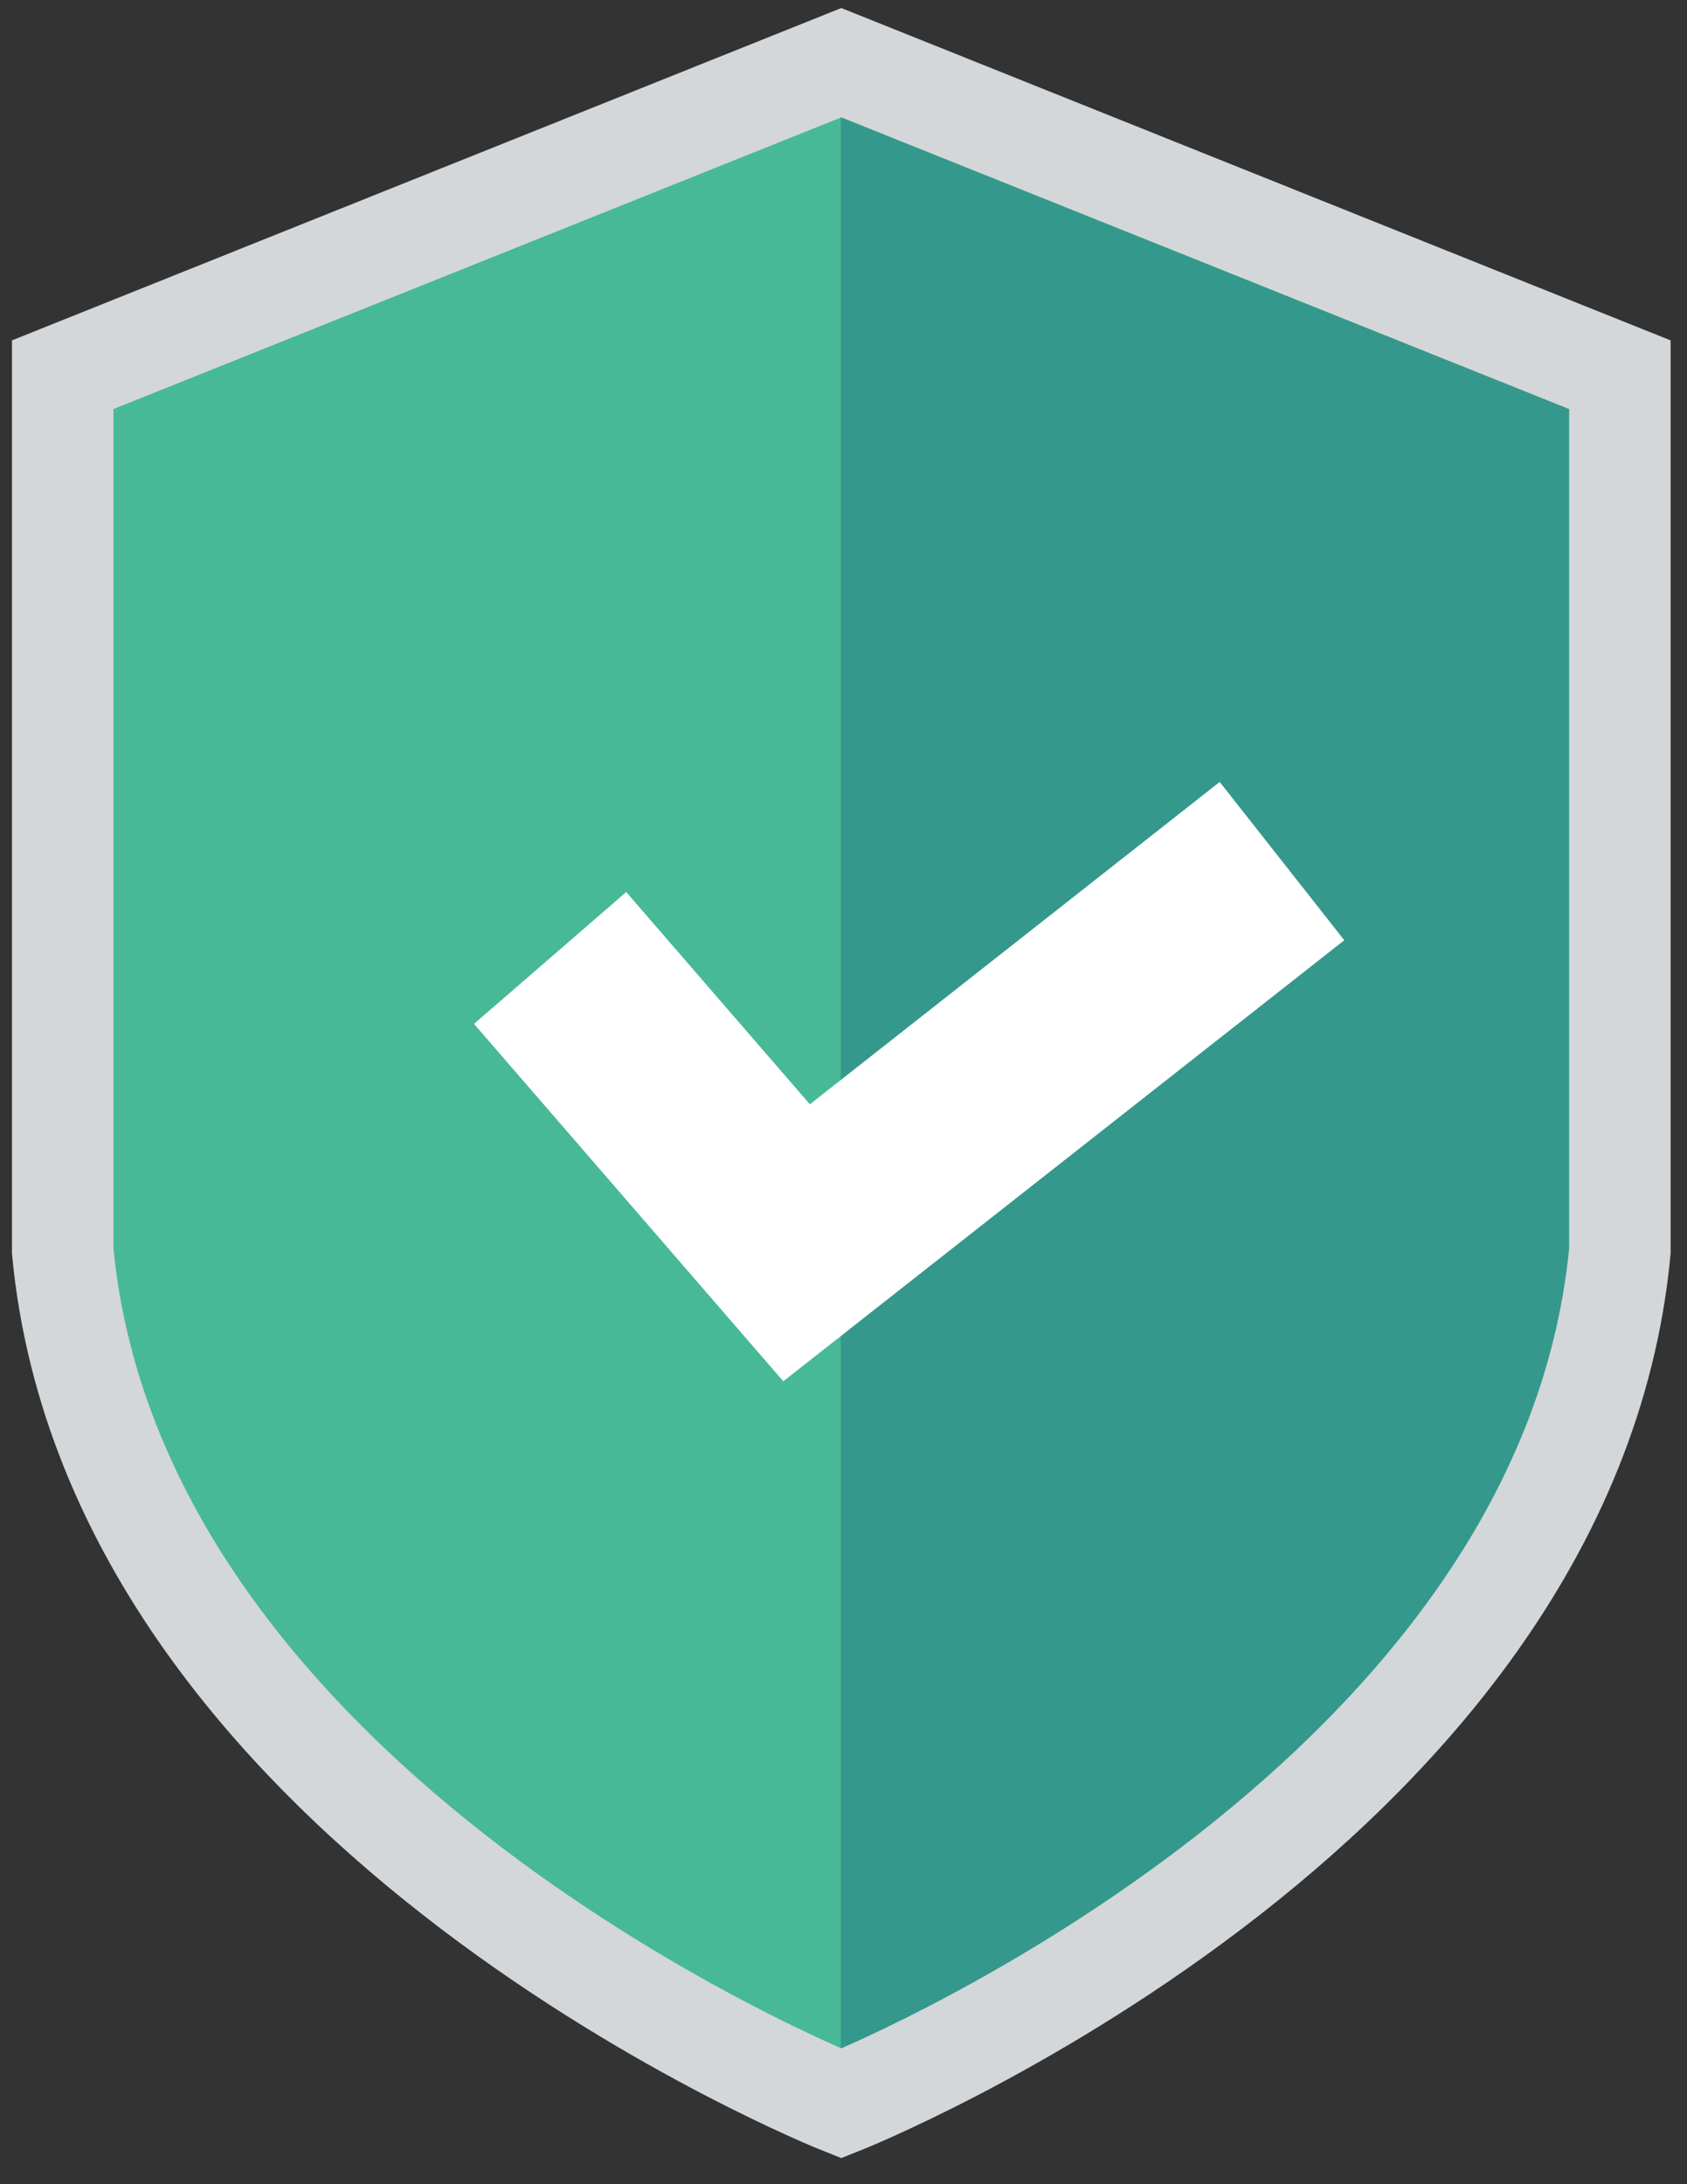
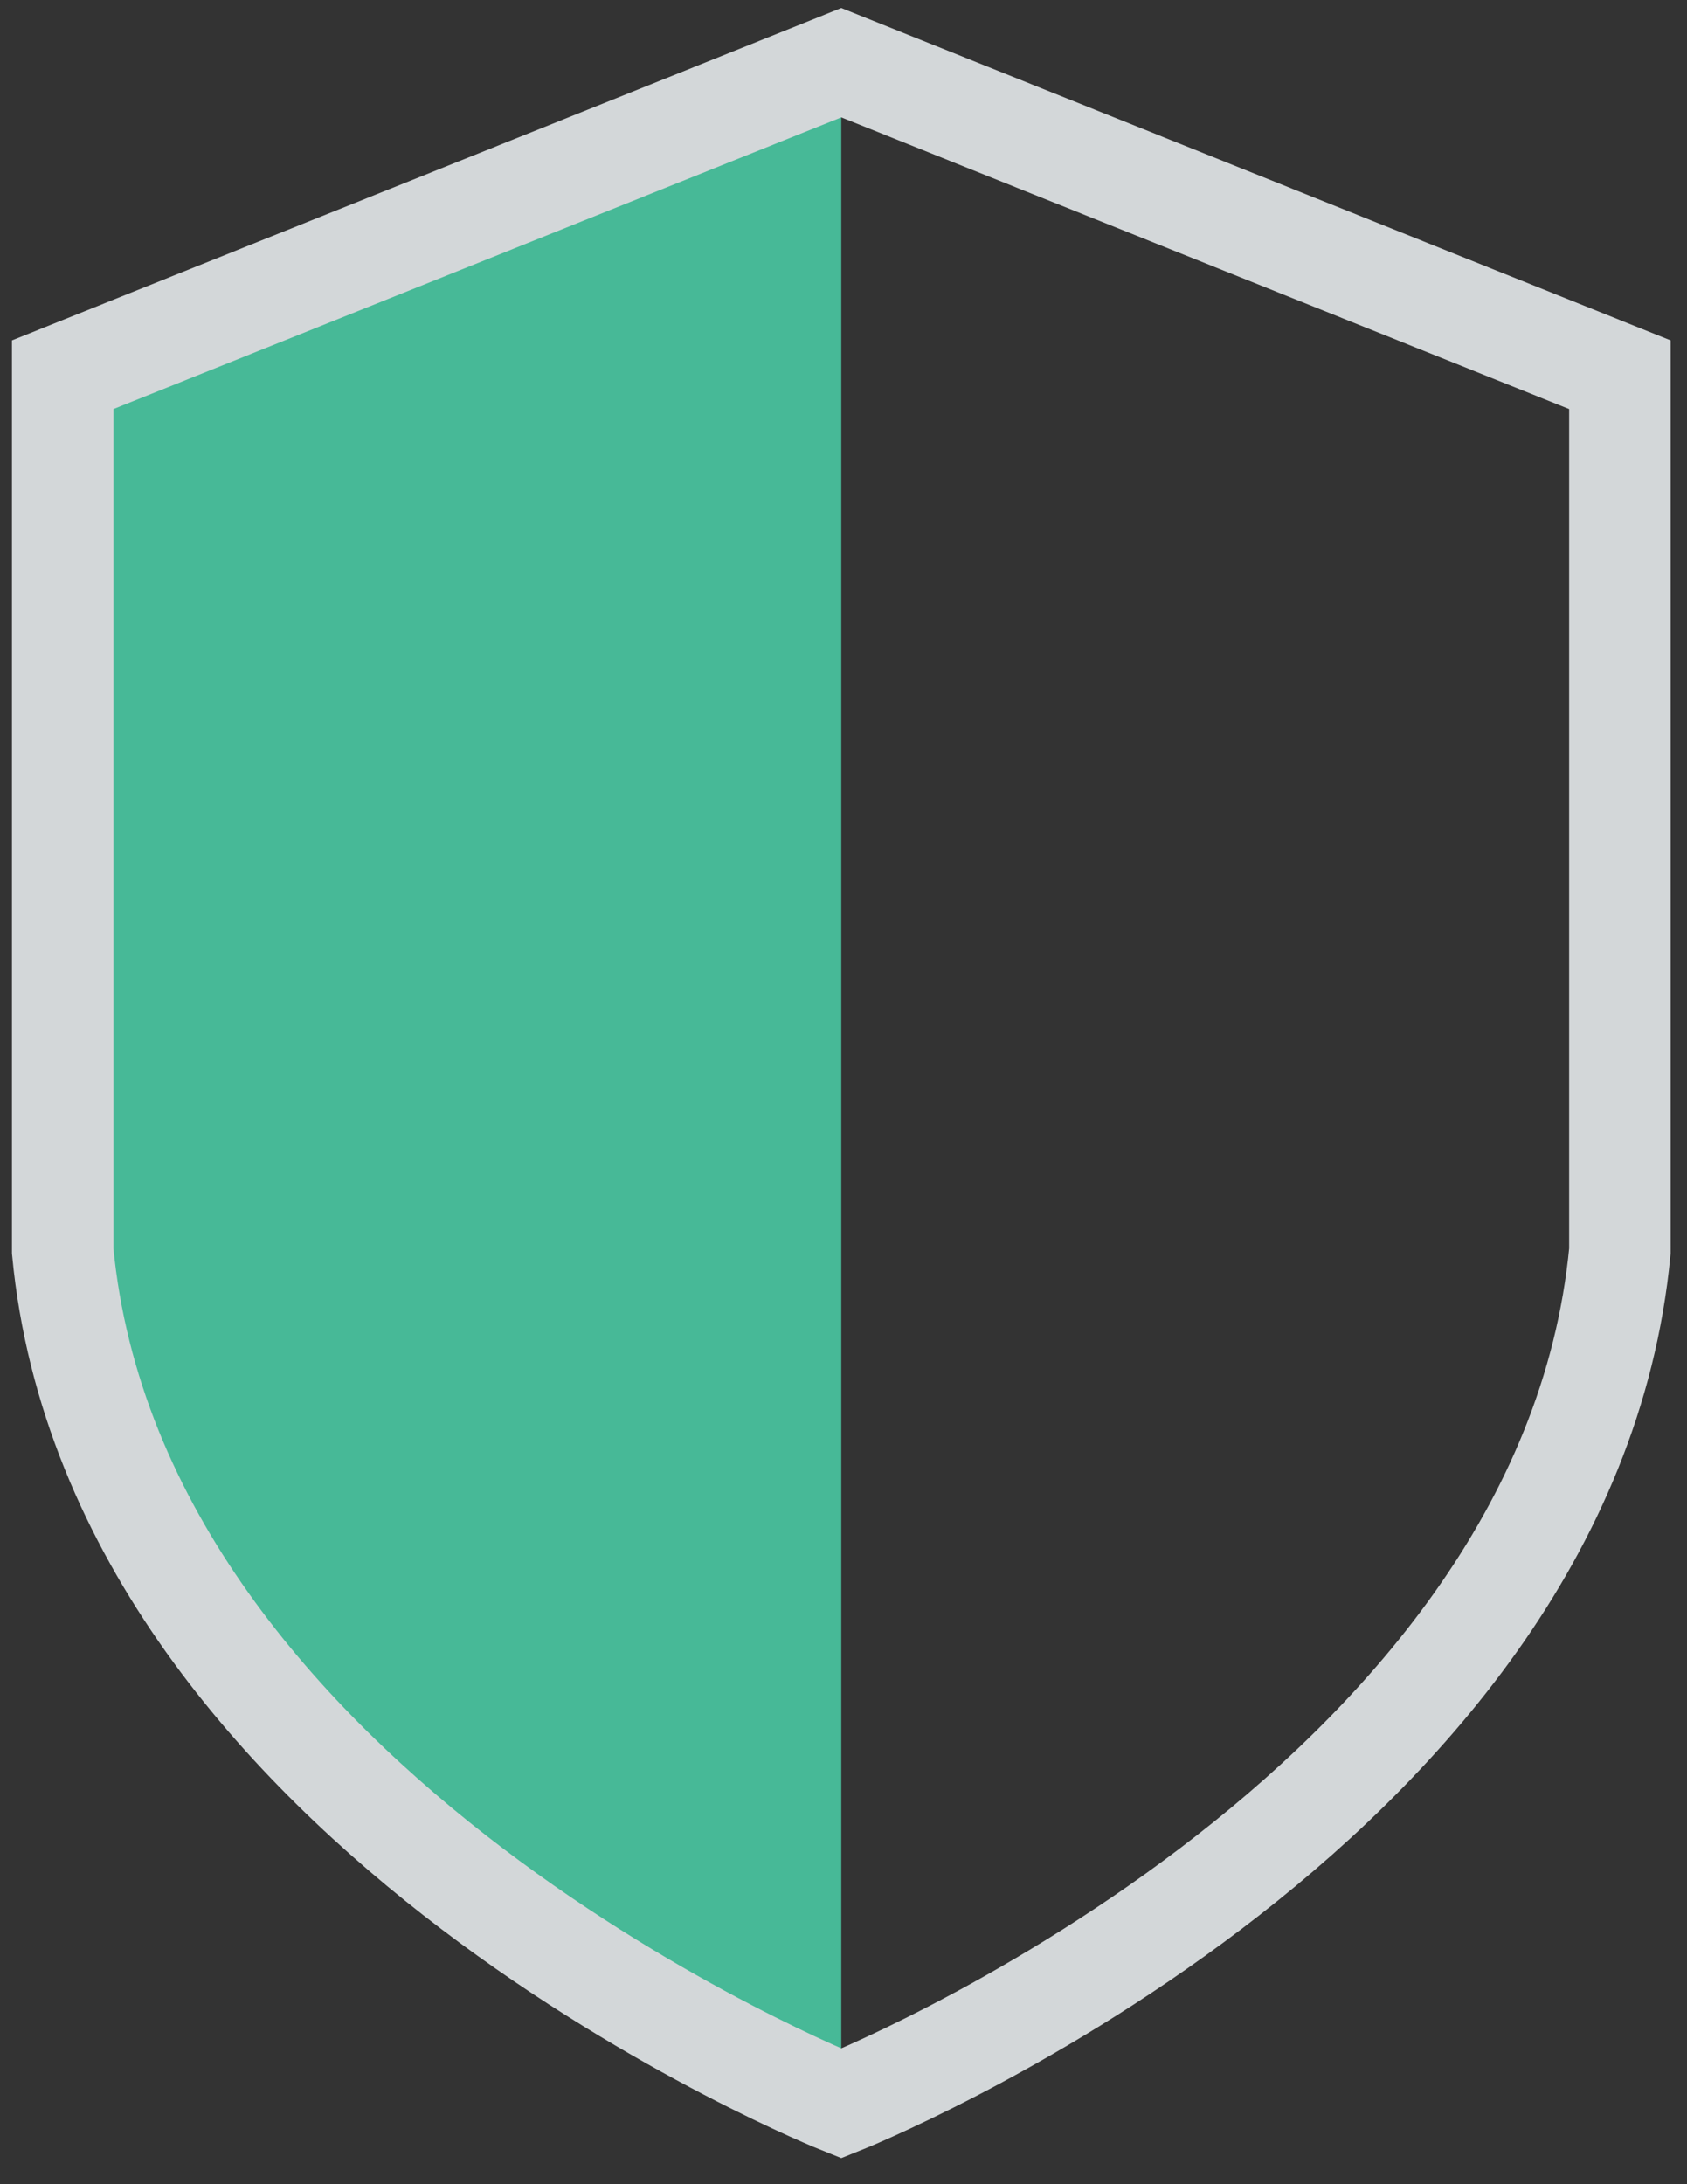
<svg xmlns="http://www.w3.org/2000/svg" id="Layer_1" data-name="Layer 1" viewBox="0 0 125.67 162.67">
  <rect x="0" y="0" width="125.67" height="162.67" fill="#333333" stroke="none" />
  <defs>
    <style>.cls-1{fill:#47b997;}.cls-2{fill:#35988c;}.cls-3{fill:#fff;}.cls-4{fill:none;stroke:#d3d7d9;stroke-miterlimit:10;stroke-width:7.56px;}</style>
  </defs>
  <title>Artboard 4</title>
-   <path class="cls-1" d="M4.67,27.91l58-23.24v152s-54-21.46-58-63.49Z" />
-   <path class="cls-2" d="M120.67,27.91l-58-23.24v152s54-21.46,58-63.49Z" />
-   <polygon class="cls-3" points="58.35 102.88 35.31 76.26 46.65 66.44 60.33 82.25 90.86 58.24 100.14 70.03 58.35 102.88" />
+   <path class="cls-1" d="M4.67,27.91l58-23.24v152s-54-21.46-58-63.49" />
  <path class="cls-4" d="M62.67,4.67l-58,23.24V93.18c4,42,58,63.49,58,63.49s54-21.46,58-63.49V27.91Z" />
</svg>